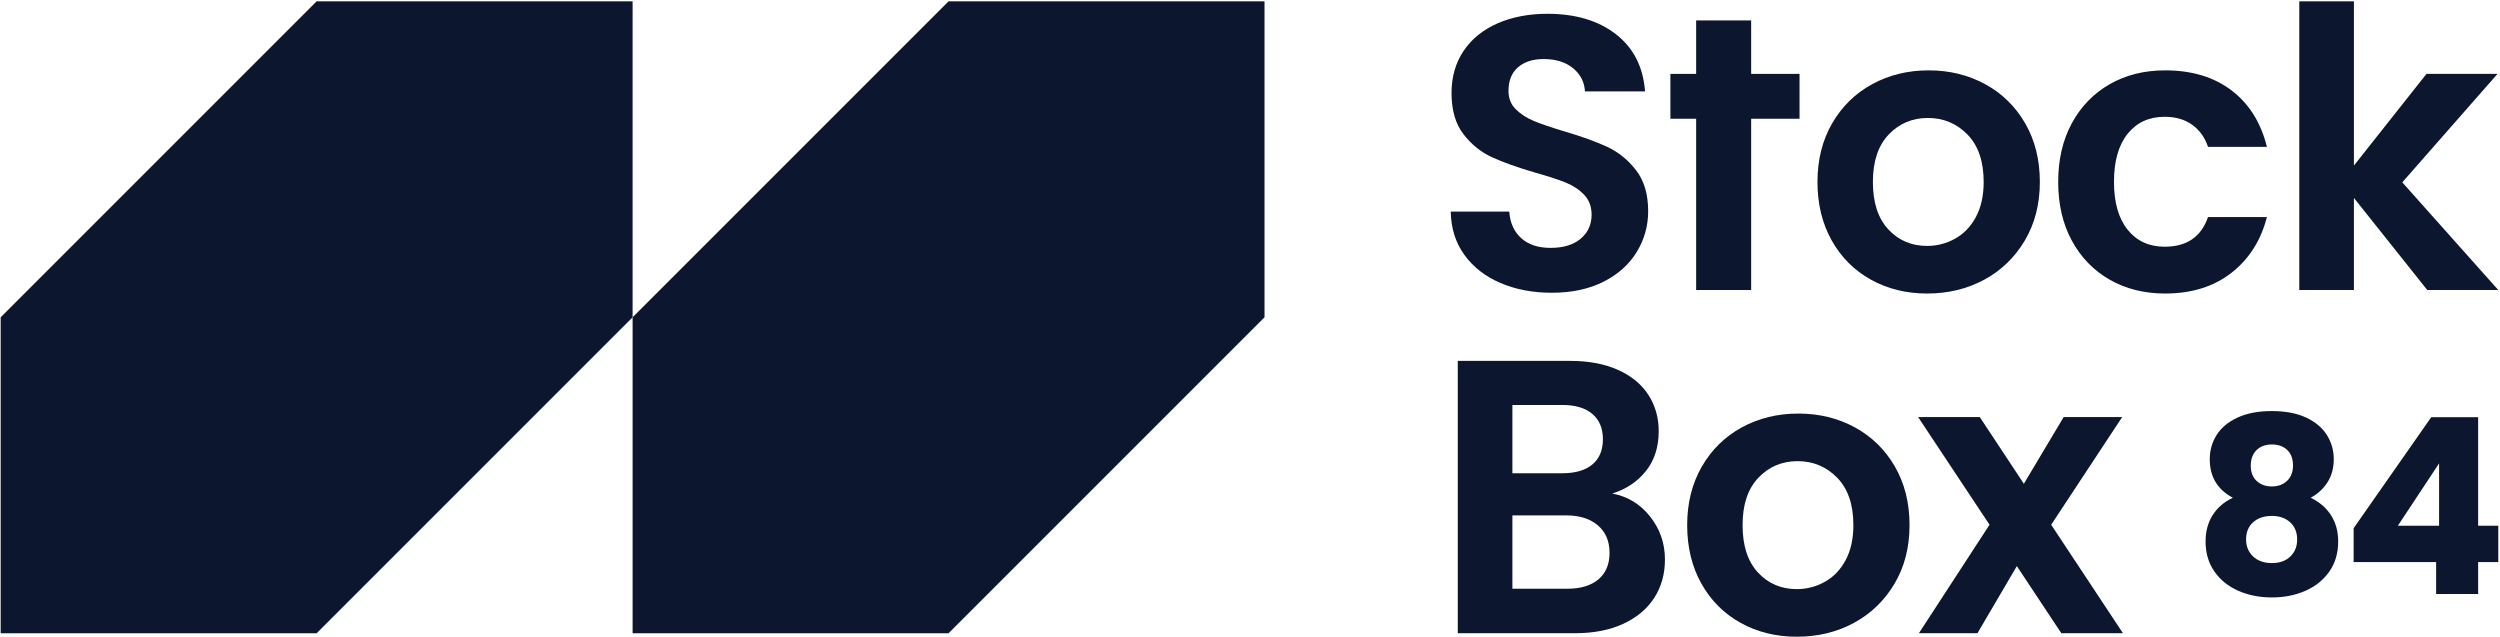
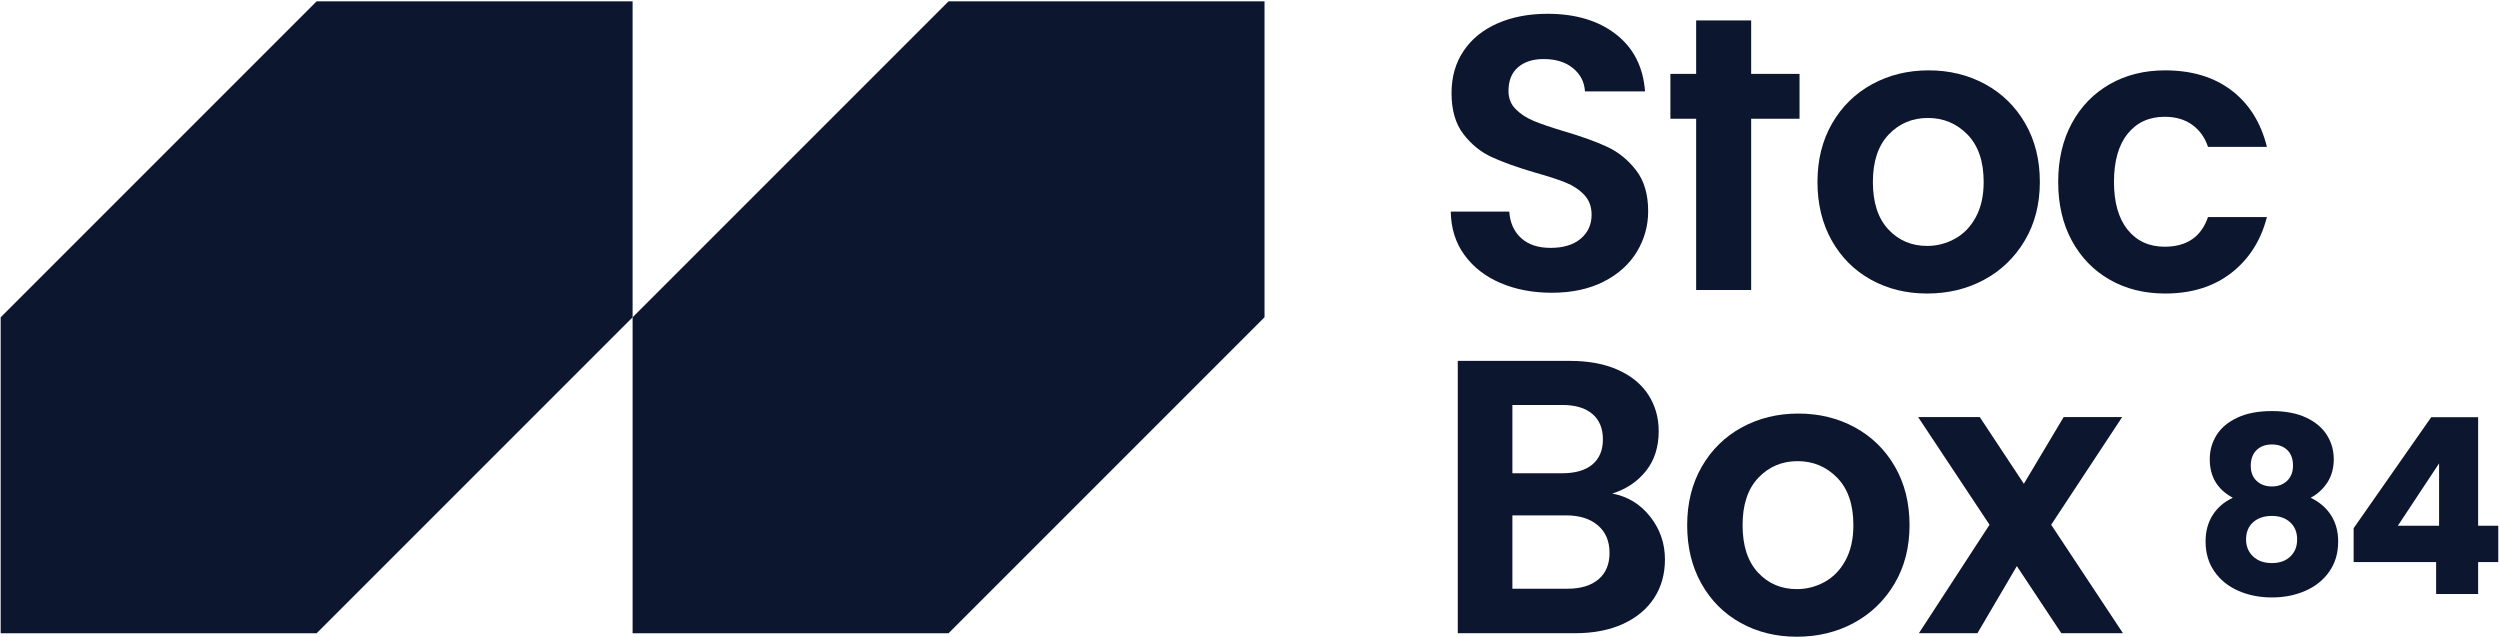
<svg xmlns="http://www.w3.org/2000/svg" width="1404" height="358" viewBox="0 0 1404 358" fill="none">
  <path d="M177.824 0.737L0.379 178.181V355.625H177.824L355.268 178.181V0.737H177.824Z" fill="#0C162F" />
  <path d="M897.672 325.372C893.512 328.877 887.703 330.631 880.255 330.631H849.361V289.441H879.6C887.049 289.441 892.963 291.304 897.345 295.028C901.728 298.752 903.917 303.899 903.917 310.475C903.917 316.903 901.837 321.865 897.672 325.372ZM849.361 227.432H877.407C884.712 227.432 890.333 229.116 894.28 232.473C898.221 235.836 900.193 240.581 900.193 246.712C900.193 252.848 898.221 257.559 894.28 260.847C890.333 264.135 884.712 265.775 877.407 265.775H849.361V227.432ZM905.452 277.169C913.341 274.688 919.656 270.453 924.405 264.461C929.151 258.473 931.527 251.025 931.527 242.112C931.527 234.519 929.587 227.729 925.719 221.737C921.845 215.749 916.151 211.075 908.632 207.712C901.104 204.355 892.16 202.675 881.789 202.675H818.687V355.607H884.637C895.008 355.607 903.992 353.853 911.588 350.352C919.181 346.845 924.985 341.992 929.007 335.781C933.023 329.571 935.033 322.38 935.033 314.199C935.033 305.141 932.255 297.108 926.704 290.096C921.152 283.088 914.069 278.779 905.452 277.169" fill="#0C162F" />
  <path d="M1191.81 234.227H1158.95L1136.6 271.692L1111.84 234.227H1077.22L1117.32 294.696L1077.66 355.607H1110.53L1132.66 317.923L1157.64 355.607H1192.25L1151.94 294.696L1191.81 234.227" fill="#0C162F" />
  <path d="M1036.47 314.635C1033.55 320.043 1029.65 324.093 1024.75 326.797C1019.85 329.501 1014.63 330.849 1009.09 330.849C1000.32 330.849 993.052 327.748 987.287 321.539C981.512 315.332 978.629 306.459 978.629 294.919C978.629 283.38 981.587 274.505 987.504 268.295C993.419 262.089 1000.76 258.984 1009.52 258.984C1018.29 258.984 1025.7 262.089 1031.76 268.295C1037.82 274.505 1040.86 283.38 1040.86 294.919C1040.86 302.66 1039.39 309.236 1036.47 314.635V314.635ZM1041.73 240.032C1032.23 234.851 1021.65 232.256 1009.96 232.256C998.276 232.256 987.684 234.851 978.193 240.032C968.696 245.216 961.212 252.556 955.735 262.049C950.257 271.548 947.519 282.503 947.519 294.919C947.519 307.335 950.183 318.289 955.516 327.783C960.845 337.277 968.185 344.617 977.536 349.801C986.881 354.987 997.4 357.581 1009.09 357.581C1020.92 357.581 1031.62 354.987 1041.18 349.801C1050.75 344.617 1058.34 337.277 1063.97 327.783C1069.59 318.289 1072.4 307.335 1072.4 294.919C1072.4 282.503 1069.67 271.548 1064.19 262.049C1058.71 252.556 1051.22 245.216 1041.73 240.032" fill="#0C162F" />
  <path d="M1060.68 75.56C1066.6 69.353 1073.94 66.249 1082.7 66.249C1091.46 66.249 1098.88 69.353 1104.94 75.56C1111 81.769 1114.03 90.644 1114.03 102.179C1114.03 109.924 1112.57 116.496 1109.65 121.9C1106.73 127.307 1102.82 131.359 1097.93 134.063C1093.03 136.767 1087.81 138.113 1082.26 138.113C1073.5 138.113 1066.23 135.013 1060.46 128.803C1054.69 122.597 1051.81 113.723 1051.81 102.179C1051.81 90.644 1054.77 81.769 1060.68 75.56V75.56ZM1050.71 157.067C1060.06 162.252 1070.58 164.843 1082.26 164.843C1094.09 164.843 1104.79 162.252 1114.36 157.067C1123.93 151.881 1131.52 144.541 1137.15 135.048C1142.77 125.555 1145.58 114.599 1145.58 102.179C1145.58 89.768 1142.85 78.813 1137.37 69.315C1131.89 59.821 1124.4 52.481 1114.91 47.296C1105.41 42.111 1094.82 39.516 1083.14 39.516C1071.45 39.516 1060.86 42.111 1051.37 47.296C1041.87 52.481 1034.39 59.821 1028.91 69.315C1023.43 78.813 1020.69 89.768 1020.69 102.179C1020.69 114.599 1023.36 125.555 1028.69 135.048C1034.02 144.541 1041.36 151.881 1050.71 157.067" fill="#0C162F" />
-   <path d="M1321.96 111.163L1363.15 162.871H1403.03L1349.12 102.401L1402.59 41.492H1362.71L1321.96 92.977V0.739H1291.28V162.871H1321.96V111.163Z" fill="#0C162F" />
  <path d="M887.705 134.063C883.615 137.495 877.989 139.208 870.833 139.208C863.825 139.208 858.308 137.385 854.292 133.731C850.271 130.081 848.047 125.113 847.611 118.833H814.743C814.887 128.184 817.445 136.291 822.413 143.155C827.376 150.019 834.136 155.279 842.679 158.929C851.227 162.583 860.829 164.407 871.492 164.407C882.739 164.407 892.451 162.325 900.632 158.161C908.813 154.001 915.019 148.411 919.257 141.401C923.492 134.389 925.612 126.797 925.612 118.616C925.612 109.121 923.344 101.451 918.817 95.607C914.291 89.768 908.883 85.385 902.603 82.463C896.323 79.541 888.216 76.619 878.281 73.697C870.977 71.508 865.321 69.572 861.304 67.893C857.284 66.215 853.925 64.025 851.227 61.316C848.517 58.617 847.171 55.22 847.171 51.129C847.171 45.289 848.959 40.833 852.539 37.763C856.115 34.697 860.899 33.163 866.891 33.163C873.755 33.163 879.272 34.88 883.432 38.312C887.597 41.744 889.821 46.092 890.117 51.348H923.859C922.833 37.619 917.396 26.921 907.535 19.251C897.675 11.584 884.859 7.747 869.08 7.747C858.565 7.747 849.216 9.539 841.035 13.115C832.853 16.695 826.499 21.845 821.972 28.561C817.445 35.281 815.183 43.171 815.183 52.224C815.183 61.867 817.407 69.572 821.864 75.341C826.32 81.111 831.649 85.42 837.86 88.268C844.065 91.115 852.133 94.003 862.072 96.924C869.372 98.969 875.107 100.832 879.272 102.511C883.432 104.189 886.899 106.492 889.677 109.409C892.451 112.336 893.841 116.06 893.841 120.587C893.841 126.139 891.792 130.631 887.705 134.063" fill="#0C162F" />
  <path d="M1273.09 121.9H1240.01C1236.21 133.003 1228.11 138.555 1215.69 138.555C1206.93 138.555 1199.99 135.375 1194.88 129.021C1189.77 122.667 1187.21 113.723 1187.21 102.179C1187.21 90.496 1189.77 81.477 1194.88 75.124C1199.99 68.769 1206.93 65.591 1215.69 65.591C1221.83 65.591 1226.98 67.091 1231.14 70.083C1235.3 73.079 1238.26 77.204 1240.01 82.463H1273.09C1269.73 68.879 1263.13 58.325 1253.27 50.803C1243.41 43.28 1230.95 39.516 1215.91 39.516C1204.23 39.516 1193.86 42.111 1184.8 47.296C1175.74 52.481 1168.66 59.785 1163.55 69.205C1158.43 78.625 1155.88 89.62 1155.88 102.179C1155.88 114.743 1158.43 125.733 1163.55 135.157C1168.66 144.577 1175.74 151.881 1184.8 157.067C1193.86 162.252 1204.23 164.843 1215.91 164.843C1230.81 164.843 1243.23 160.973 1253.16 153.233C1263.09 145.492 1269.73 135.048 1273.09 121.9" fill="#0C162F" />
  <path d="M952.559 119.104V162.871H983.452V66.685H1010.62V41.492H983.452V11.471H952.559V41.492H938.097V66.685H952.559V119.104Z" fill="#0C162F" />
  <path d="M355.268 178.181V355.625H532.712L710.157 178.181V0.737H532.712L355.268 178.181Z" fill="#0C162F" />
  <path d="M1369.79 295.259H1346.63L1369.79 260.231V295.259ZM1391.72 295.259V234.309H1365.37L1321.8 296.636V315.663H1368.13V333.591H1391.72V315.663H1403.03V295.259H1391.72" fill="#0C162F" />
  <path d="M1286.29 312.493C1283.77 314.975 1280.29 316.217 1275.89 316.217C1271.48 316.217 1267.96 314.975 1265.33 312.493C1262.72 310.011 1261.4 306.841 1261.4 302.977C1261.4 298.843 1262.73 295.603 1265.4 293.256C1268.07 290.915 1271.56 289.741 1275.89 289.741C1280.11 289.741 1283.55 290.936 1286.16 293.327C1288.77 295.716 1290.08 298.935 1290.08 302.977C1290.08 306.841 1288.83 310.011 1286.29 312.493ZM1267.27 252.787C1269.43 250.671 1272.29 249.612 1275.89 249.612C1279.47 249.612 1282.35 250.649 1284.51 252.716C1286.67 254.784 1287.75 257.705 1287.75 261.473C1287.75 265.059 1286.64 267.911 1284.44 270.021C1282.23 272.136 1279.37 273.192 1275.89 273.192C1272.39 273.192 1269.55 272.157 1267.33 270.091C1265.13 268.024 1264.03 265.197 1264.03 261.608C1264.03 257.841 1265.11 254.901 1267.27 252.787V252.787ZM1297.68 279.537C1301.63 277.421 1304.77 274.525 1307.12 270.849C1309.47 267.173 1310.64 262.852 1310.64 257.889C1310.64 252.921 1309.35 248.395 1306.77 244.304C1304.2 240.213 1300.31 236.952 1295.12 234.513C1289.92 232.08 1283.52 230.859 1275.89 230.859C1268.25 230.859 1261.81 232.08 1256.59 234.513C1251.33 236.952 1247.43 240.213 1244.85 244.304C1242.28 248.395 1241 252.921 1241 257.889C1241 267.727 1245.32 274.94 1253.96 279.537C1249.08 281.835 1245.32 285.075 1242.65 289.257C1239.99 293.444 1238.65 298.385 1238.65 304.08C1238.65 310.609 1240.31 316.239 1243.63 320.975C1246.92 325.711 1251.41 329.317 1257.07 331.799C1262.72 334.28 1268.99 335.523 1275.89 335.523C1282.79 335.523 1289.05 334.28 1294.71 331.799C1300.36 329.317 1304.84 325.711 1308.16 320.975C1311.47 316.239 1313.12 310.609 1313.12 304.08C1313.12 298.476 1311.79 293.579 1309.12 289.397C1306.45 285.215 1302.64 281.927 1297.68 279.537" fill="#0C162F" />
</svg>